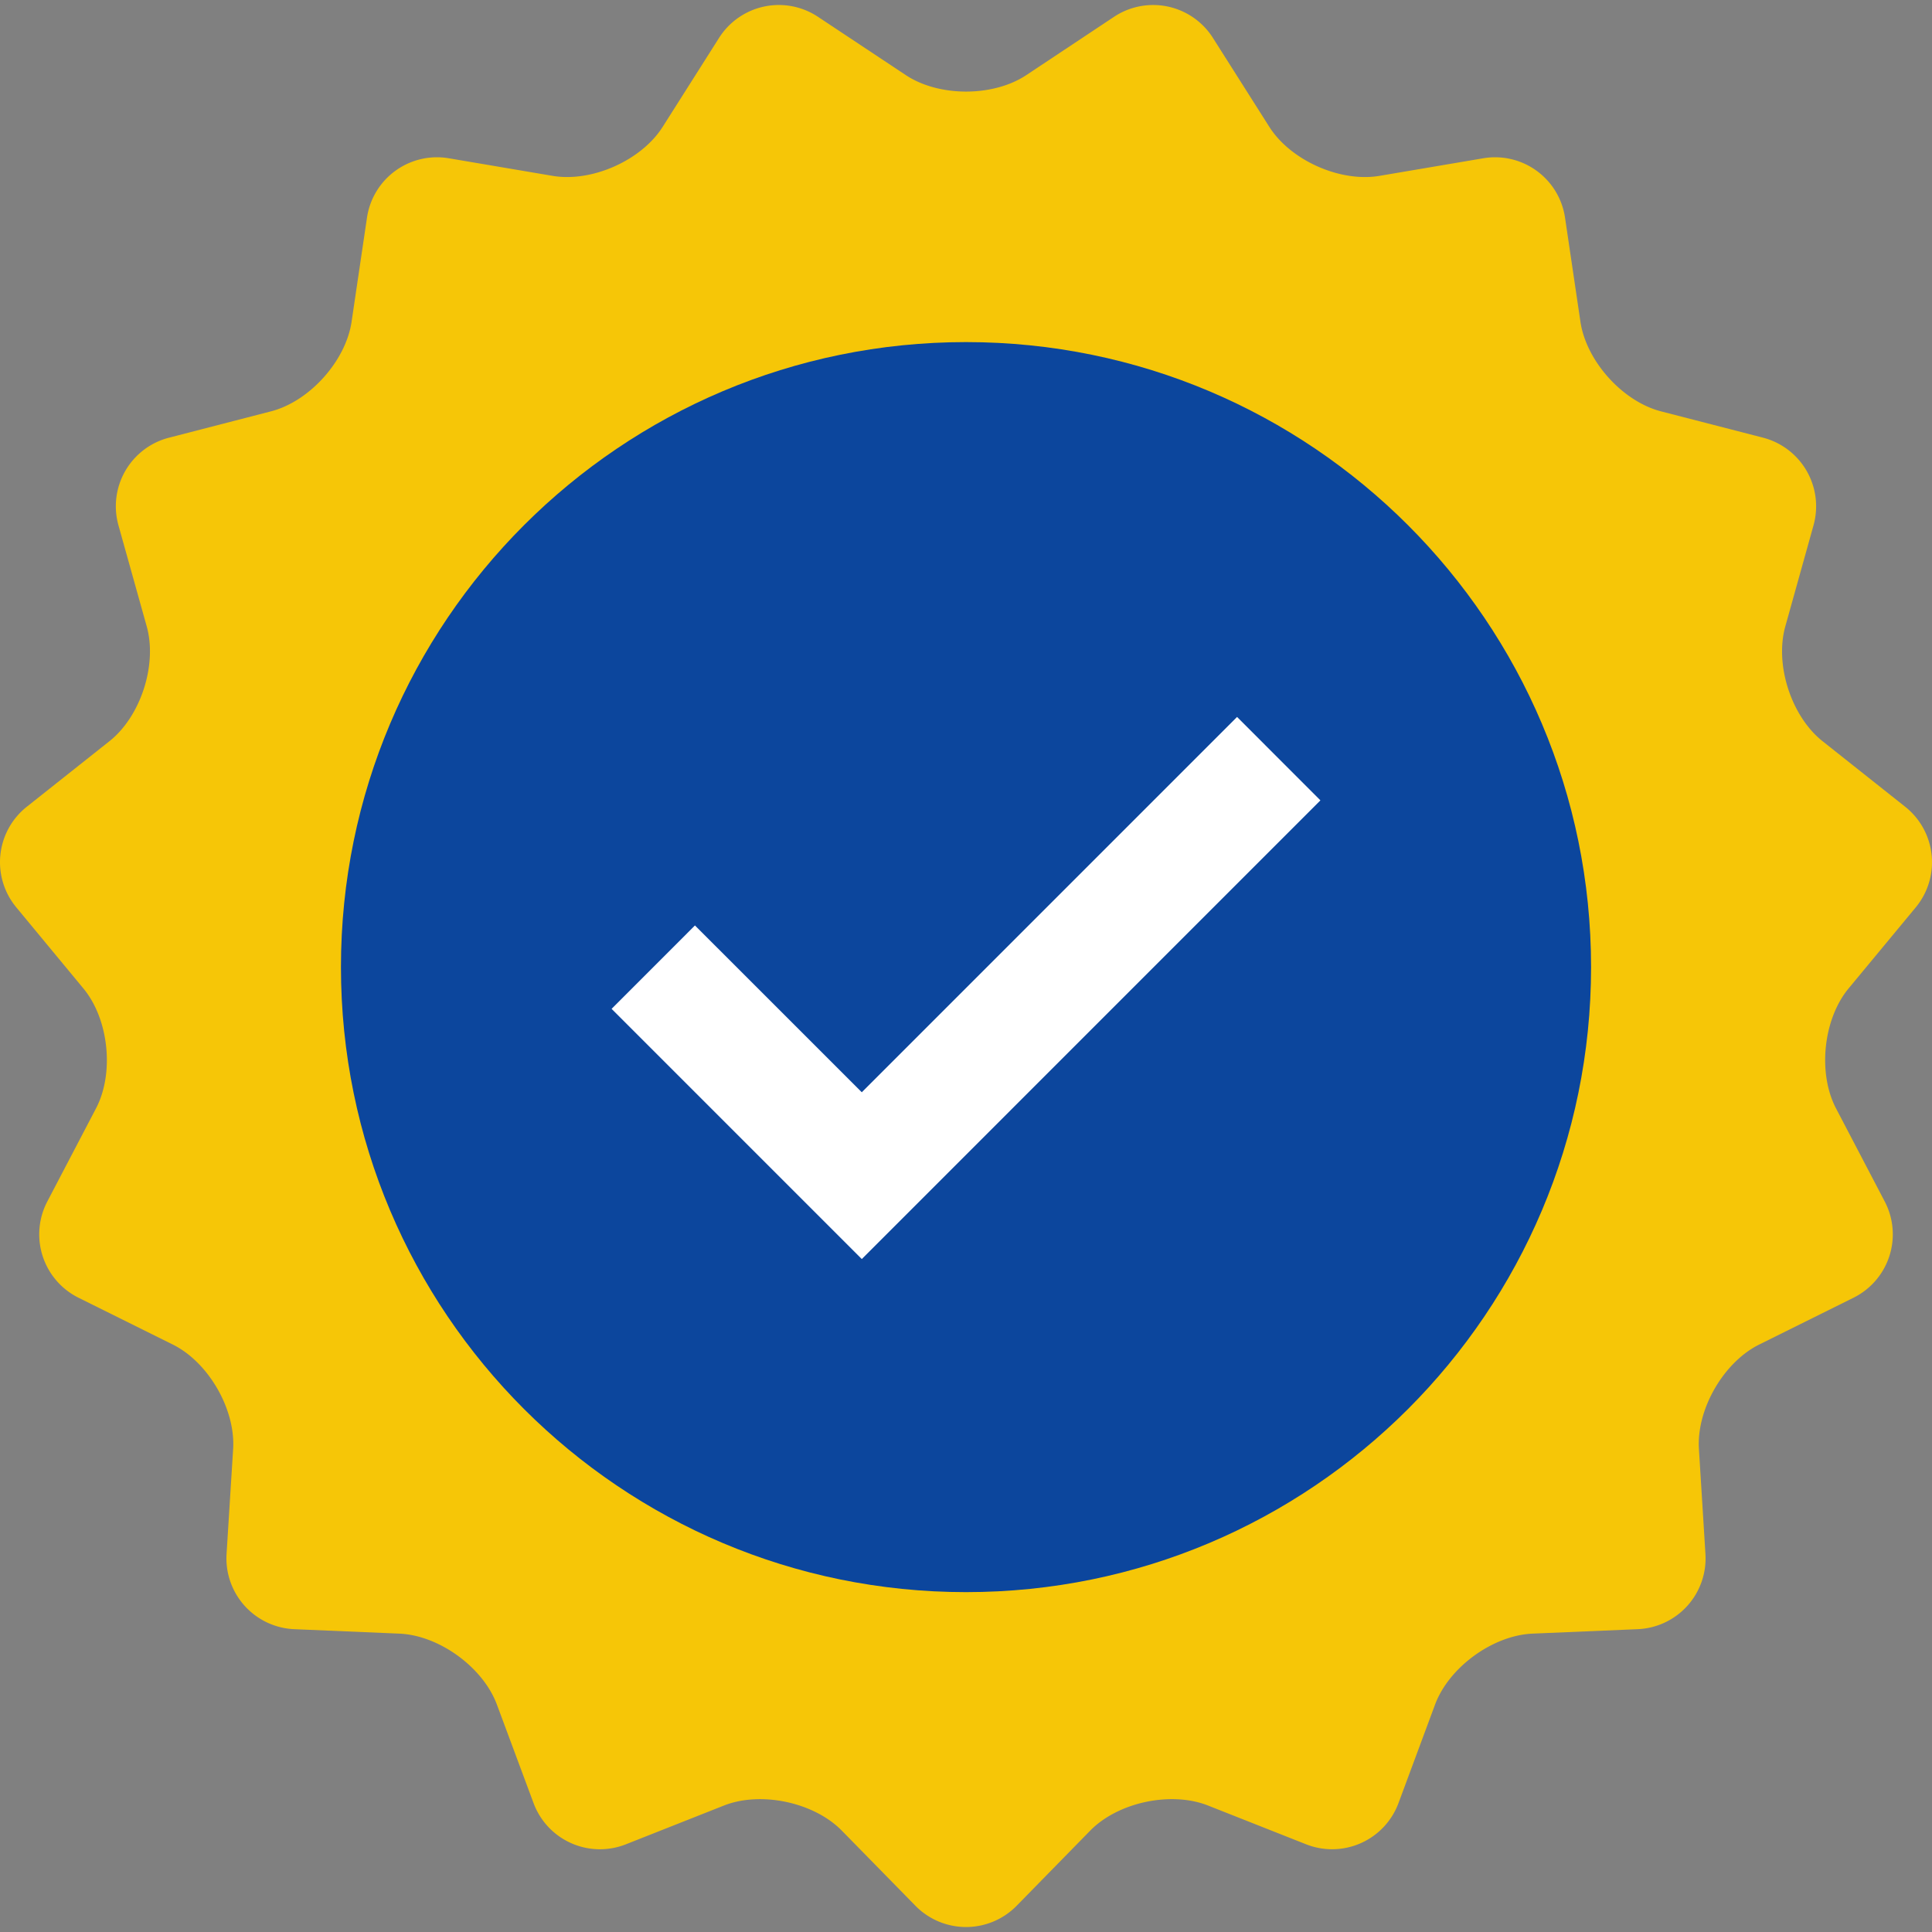
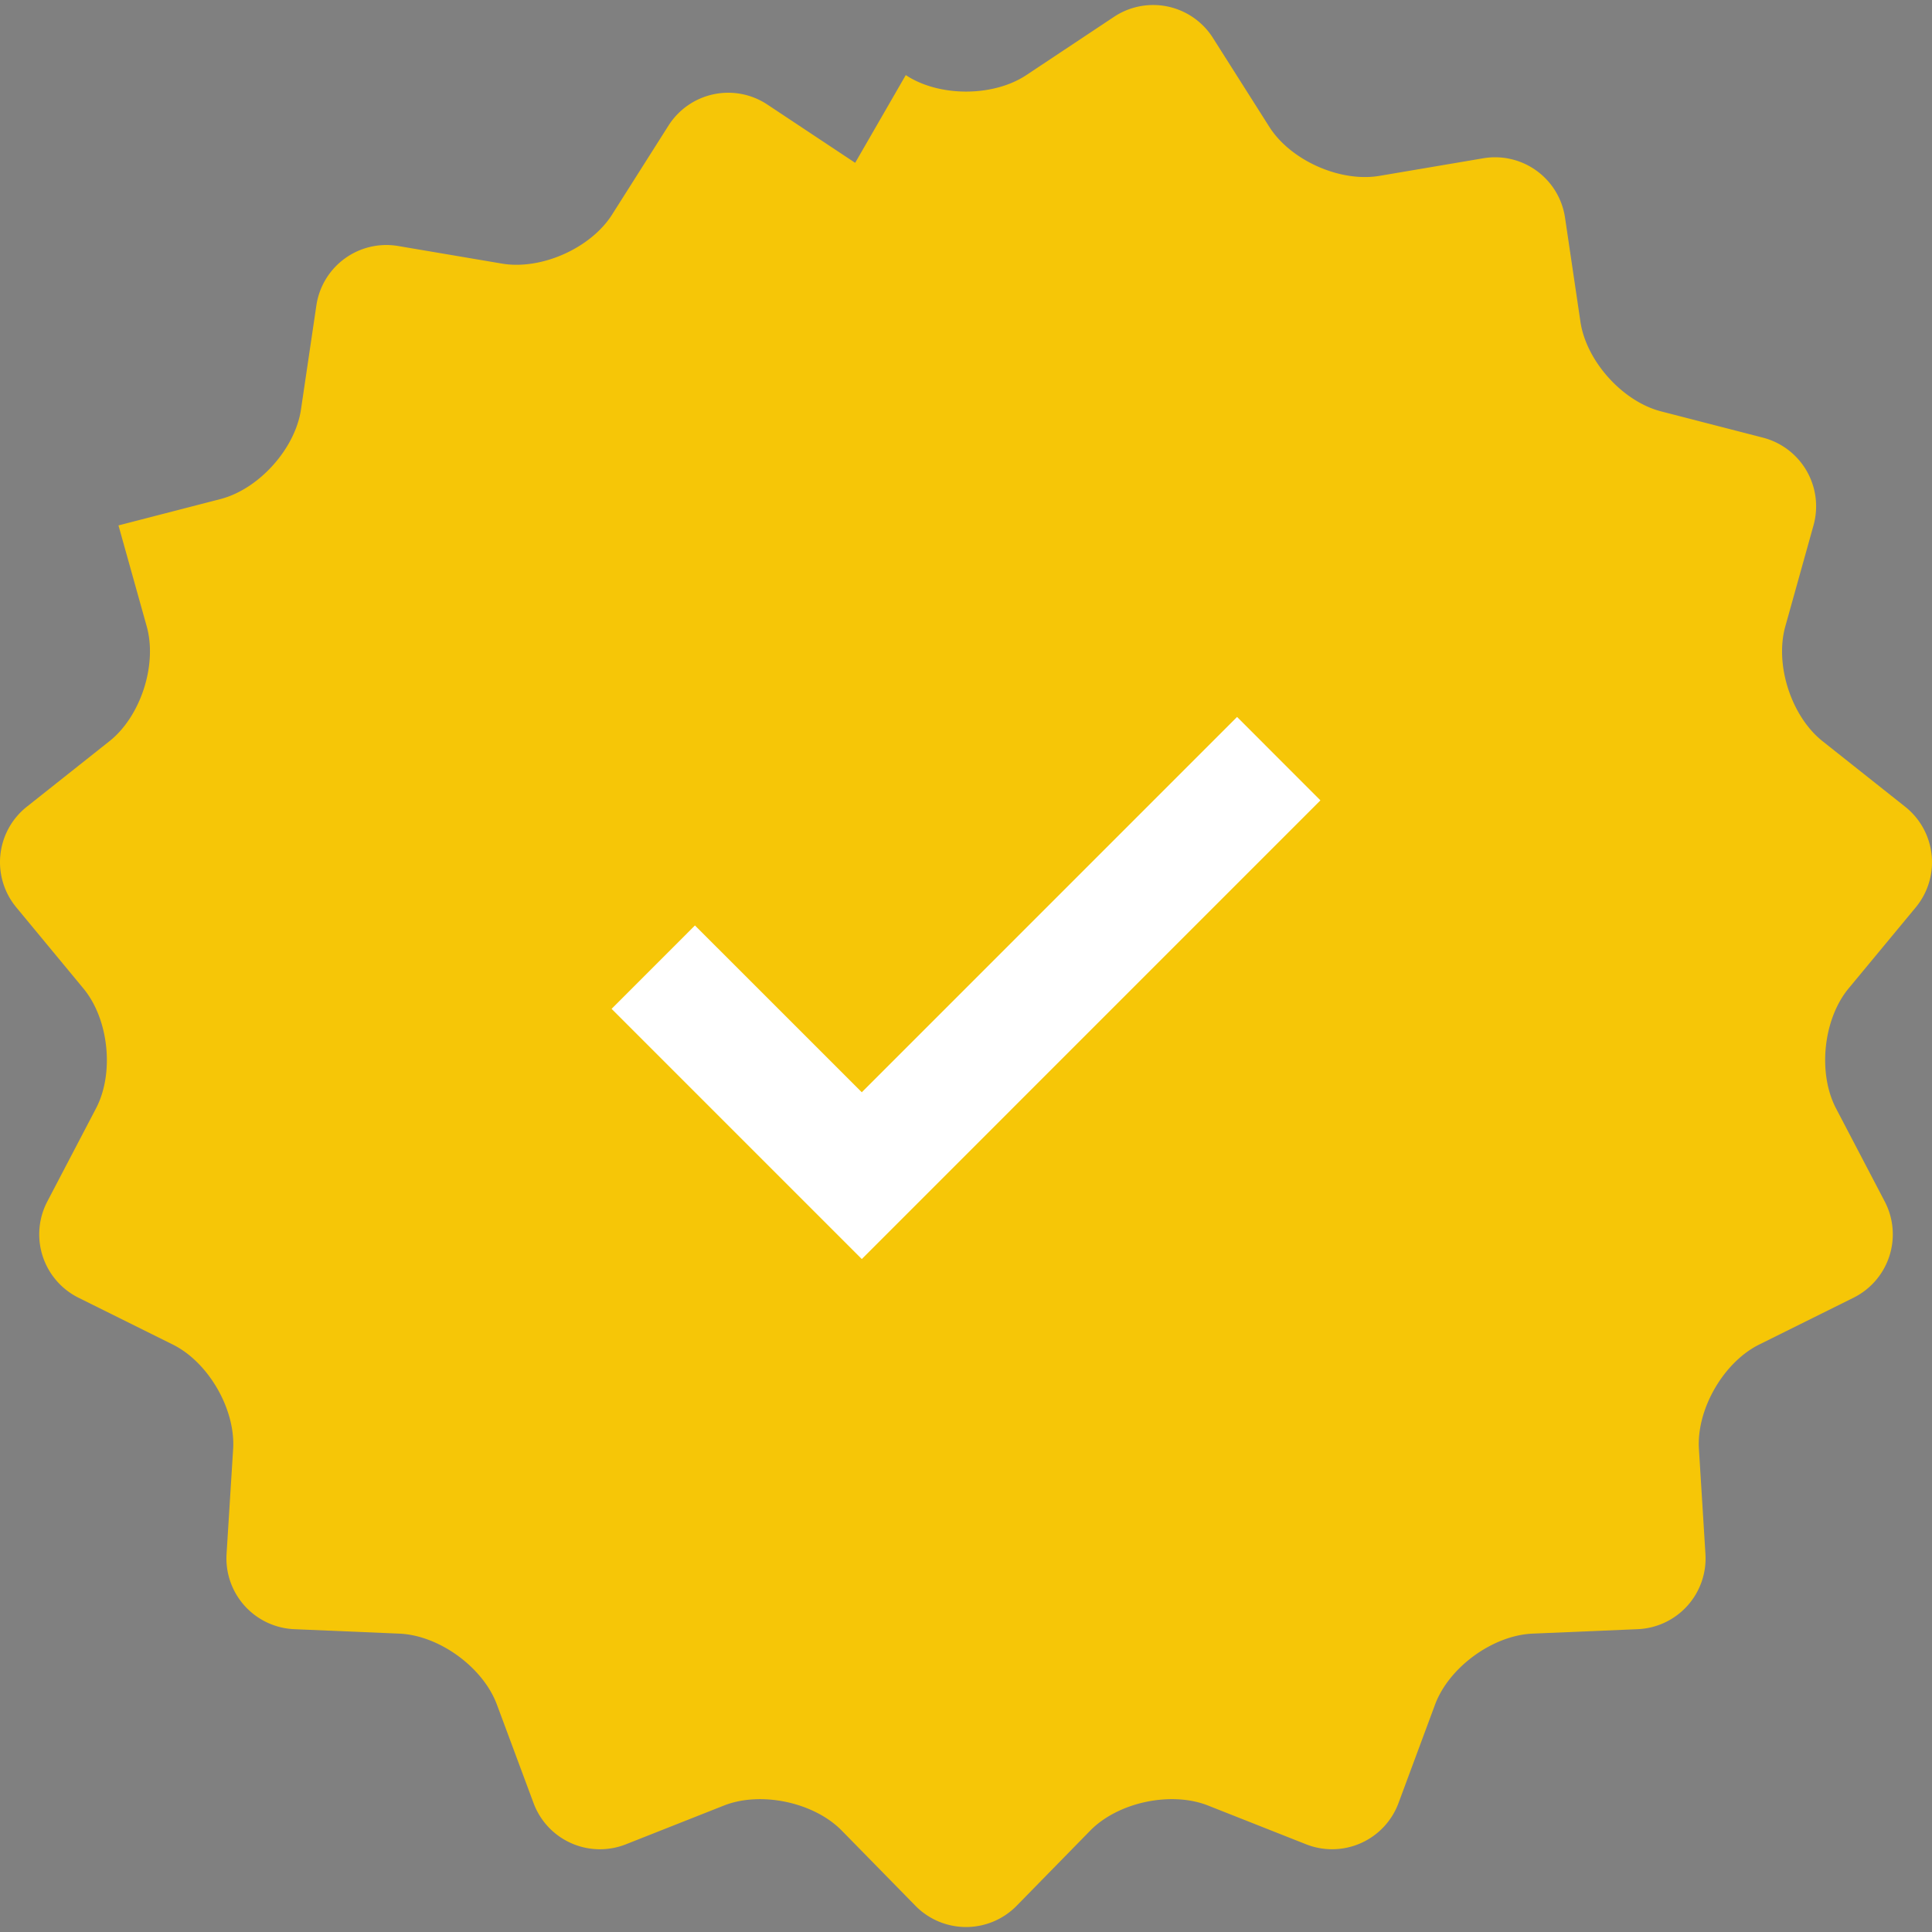
<svg xmlns="http://www.w3.org/2000/svg" viewBox="0 0 200 200" id="Ribbon">
  <rect x="0" y="0" width="200" height="200" fill="#808080" stroke="none" />
-   <path fill="#f6c607" d="M93.765 7.773c3.434 2.277 9.053 2.277 12.482 0l9.068-6.025a7.322 7.322 0 0 1 10.251 2.184l5.833 9.199c2.207 3.478 7.337 5.762 11.399 5.075l10.736-1.819a7.32 7.32 0 0 1 8.479 6.159l1.592 10.755c.604 4.077 4.358 8.257 8.35 9.285l10.535 2.717a7.34 7.34 0 0 1 5.241 9.092l-2.918 10.456c-1.108 3.968.625 9.313 3.854 11.875l8.552 6.784a7.33 7.33 0 0 1 1.091 10.43l-6.943 8.381c-2.626 3.174-3.213 8.76-1.306 12.412l5.042 9.639a7.33 7.33 0 0 1-3.238 9.974l-9.753 4.841c-3.691 1.833-6.497 6.699-6.24 10.811l.674 10.857a7.335 7.335 0 0 1-7.019 7.797l-10.872.46c-4.116.176-8.659 3.48-10.098 7.344l-3.782 10.189a7.332 7.332 0 0 1-9.58 4.271l-10.129-4.004c-3.829-1.517-9.324-.35-12.208 2.595l-7.607 7.77a7.338 7.338 0 0 1-10.489.004l-7.619-7.775c-2.886-2.942-8.381-4.109-12.212-2.593l-10.124 4.004a7.326 7.326 0 0 1-9.577-4.271l-3.791-10.189c-1.437-3.863-5.98-7.168-10.098-7.344l-10.868-.46a7.338 7.338 0 0 1-7.019-7.797l.68-10.857c.256-4.111-2.554-8.978-6.244-10.811l-9.75-4.841a7.33 7.33 0 0 1-3.24-9.974l5.042-9.639c1.908-3.652 1.321-9.238-1.309-12.409L1.69 93.933a7.325 7.325 0 0 1 1.091-10.425l8.554-6.784c3.227-2.562 4.962-7.904 3.855-11.874l-2.925-10.46a7.33 7.33 0 0 1 5.239-9.083l10.543-2.723c3.989-1.027 7.748-5.207 8.35-9.284l1.591-10.755a7.324 7.324 0 0 1 8.481-6.159l10.737 1.819c4.063.687 9.192-1.597 11.396-5.075l5.83-9.199a7.325 7.325 0 0 1 10.254-2.184l9.079 6.026z" class="color90dea9 svgShape" />
-   <path fill="#0c469d" d="M164.707 100.11c0 35.737-28.973 64.707-64.707 64.707-35.732 0-64.705-28.97-64.705-64.707 0-35.726 28.972-64.697 64.705-64.697 35.734 0 64.707 28.971 64.707 64.697z" class="color71bf8c svgShape" />
+   <path fill="#f6c607" d="M93.765 7.773c3.434 2.277 9.053 2.277 12.482 0l9.068-6.025a7.322 7.322 0 0 1 10.251 2.184l5.833 9.199c2.207 3.478 7.337 5.762 11.399 5.075l10.736-1.819a7.32 7.32 0 0 1 8.479 6.159l1.592 10.755c.604 4.077 4.358 8.257 8.35 9.285l10.535 2.717a7.34 7.34 0 0 1 5.241 9.092l-2.918 10.456c-1.108 3.968.625 9.313 3.854 11.875l8.552 6.784a7.33 7.33 0 0 1 1.091 10.43l-6.943 8.381c-2.626 3.174-3.213 8.76-1.306 12.412l5.042 9.639a7.33 7.33 0 0 1-3.238 9.974l-9.753 4.841c-3.691 1.833-6.497 6.699-6.24 10.811l.674 10.857a7.335 7.335 0 0 1-7.019 7.797l-10.872.46c-4.116.176-8.659 3.48-10.098 7.344l-3.782 10.189a7.332 7.332 0 0 1-9.58 4.271l-10.129-4.004c-3.829-1.517-9.324-.35-12.208 2.595l-7.607 7.77a7.338 7.338 0 0 1-10.489.004l-7.619-7.775c-2.886-2.942-8.381-4.109-12.212-2.593l-10.124 4.004a7.326 7.326 0 0 1-9.577-4.271l-3.791-10.189c-1.437-3.863-5.98-7.168-10.098-7.344l-10.868-.46a7.338 7.338 0 0 1-7.019-7.797l.68-10.857c.256-4.111-2.554-8.978-6.244-10.811l-9.75-4.841a7.33 7.33 0 0 1-3.24-9.974l5.042-9.639c1.908-3.652 1.321-9.238-1.309-12.409L1.69 93.933a7.325 7.325 0 0 1 1.091-10.425l8.554-6.784c3.227-2.562 4.962-7.904 3.855-11.874l-2.925-10.46l10.543-2.723c3.989-1.027 7.748-5.207 8.35-9.284l1.591-10.755a7.324 7.324 0 0 1 8.481-6.159l10.737 1.819c4.063.687 9.192-1.597 11.396-5.075l5.83-9.199a7.325 7.325 0 0 1 10.254-2.184l9.079 6.026z" class="color90dea9 svgShape" />
  <path fill="#ffffff" d="m89.212 130.337-25.9-25.901 8.629-8.633 17.271 17.268 38.848-38.853 8.629 8.636z" class="colorffffff svgShape" />
</svg>